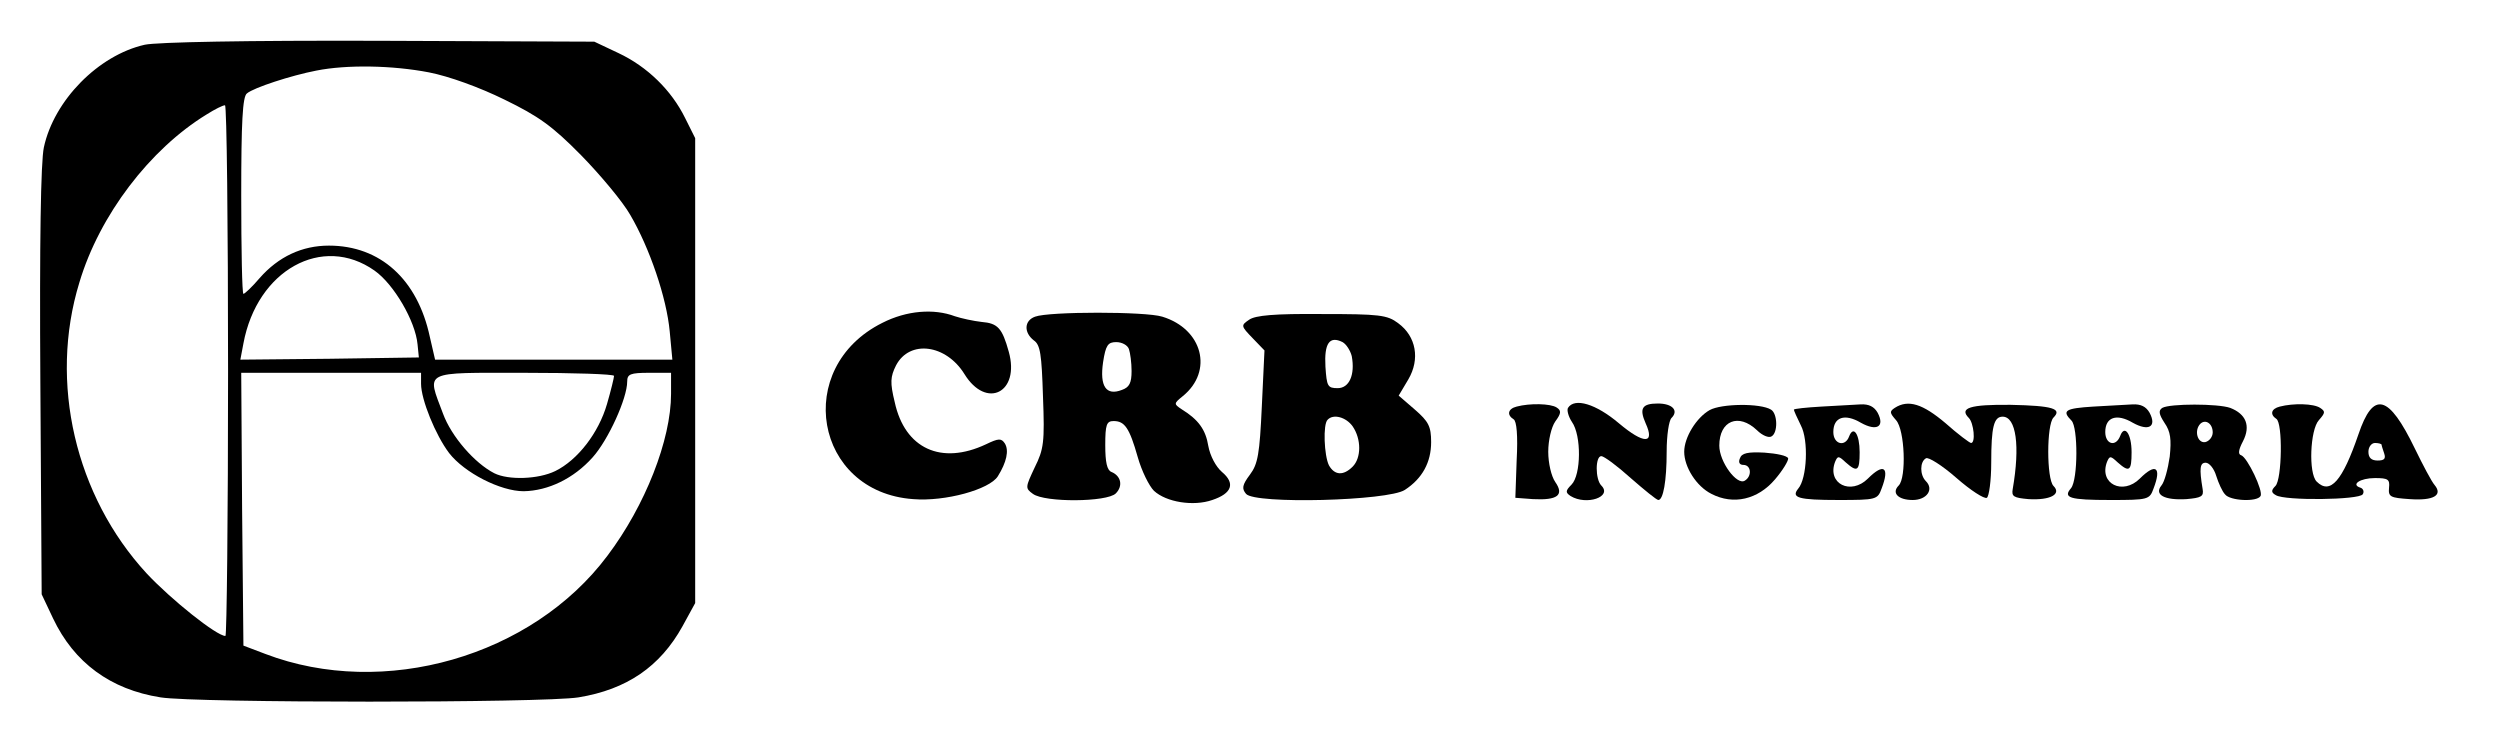
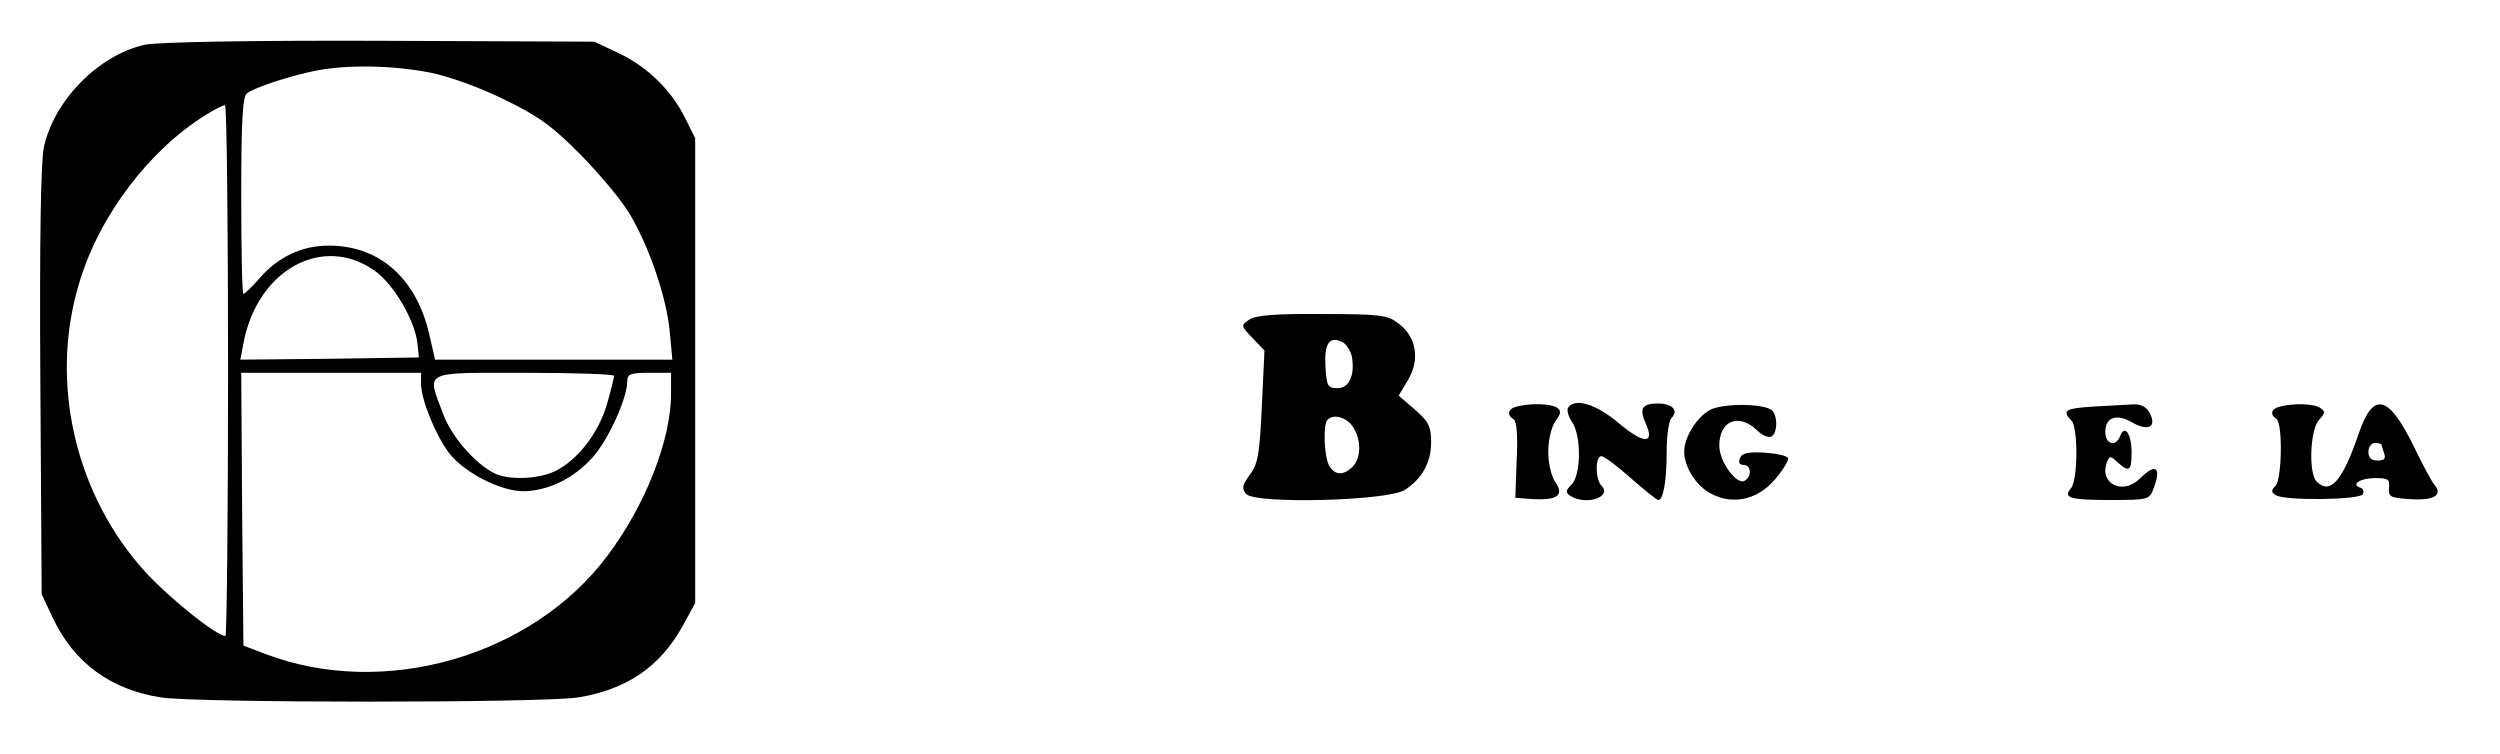
<svg xmlns="http://www.w3.org/2000/svg" version="1.0" width="570pt" height="172pt" viewBox="0 0 570 172" preserveAspectRatio="xMidYMid meet">
  <g transform="translate(0,172) scale(0.1,-0.1)" fill="#000000" stroke="none">
    <path d="M330 1618 c-106 -24 -207 -127 -230 -234 -7 -33 -10 -215 -8 -535 l3 -484 26 -55 c48 -101 131 -162 245 -180 80 -13 872 -13 953 0 110 18 186 70 237 162 l29 53 0 530 0 530 -23 46 c-31 63 -86 117 -152 148 l-55 26 -490 2 c-302 1 -507 -3 -535 -9z m648 -63 c46 -9 115 -34 172 -62 78 -38 109 -60 175 -127 44 -45 95 -106 112 -136 44 -75 83 -189 90 -266 l6 -64 -271 0 -270 0 -12 52 c-28 131 -113 208 -230 208 -61 0 -115 -25 -158 -74 -17 -20 -34 -36 -37 -36 -3 0 -5 101 -5 224 0 167 3 226 13 233 15 13 101 41 158 52 70 14 174 12 257 -4z m-458 -680 c0 -333 -3 -605 -6 -605 -20 0 -124 83 -180 143 -162 176 -223 435 -153 663 46 154 161 304 290 383 19 12 37 21 42 21 4 0 7 -272 7 -605z m334 228 c44 -31 93 -115 98 -168 l3 -30 -204 -3 -203 -2 7 37 c31 167 180 250 299 166z m106 -258 c0 -36 33 -117 64 -158 35 -45 117 -87 170 -87 56 1 114 29 157 77 36 40 79 135 79 173 0 17 7 20 50 20 l50 0 0 -48 c0 -105 -59 -255 -145 -369 -172 -230 -510 -327 -780 -224 l-50 19 -3 311 -2 311 205 0 205 0 0 -25z m440 18 c0 -4 -7 -33 -16 -64 -19 -66 -67 -128 -118 -153 -39 -19 -107 -21 -139 -5 -45 23 -98 84 -117 136 -37 99 -49 93 185 93 113 0 205 -3 205 -7z" />
-     <path d="M2012 984 c-205 -102 -155 -386 70 -402 73 -6 174 22 193 52 20 32 26 59 16 75 -8 12 -14 12 -43 -2 -102 -48 -185 -10 -208 96 -11 45 -10 58 3 84 31 59 114 48 156 -20 50 -81 127 -42 101 51 -15 54 -25 65 -62 68 -18 2 -46 8 -61 13 -48 18 -110 13 -165 -15z" />
-     <path d="M2360 998 c-25 -9 -26 -36 -3 -54 15 -10 18 -32 21 -128 4 -104 2 -120 -19 -162 -21 -45 -22 -47 -4 -60 27 -20 169 -19 189 1 17 17 12 40 -10 49 -10 4 -14 22 -14 61 0 47 3 55 19 55 25 0 36 -15 55 -82 9 -32 26 -66 37 -77 28 -26 90 -36 133 -21 45 15 53 38 22 64 -14 12 -27 37 -31 59 -6 37 -22 60 -61 84 -18 12 -18 13 3 30 70 57 45 153 -47 181 -38 12 -258 12 -290 0z m214 -74 c3 -9 6 -31 6 -50 0 -27 -5 -37 -22 -43 -36 -14 -51 8 -43 63 6 39 11 46 30 46 13 0 26 -7 29 -16z" />
    <path d="M2848 991 c-19 -13 -19 -14 8 -42 l27 -28 -6 -127 c-5 -109 -9 -132 -27 -156 -18 -24 -19 -32 -9 -44 20 -24 324 -16 362 9 40 26 60 63 60 109 0 36 -6 47 -37 74 l-37 32 22 37 c27 46 18 98 -23 128 -25 19 -43 21 -174 21 -108 1 -152 -3 -166 -13z m234 -83 c8 -43 -6 -73 -32 -73 -23 0 -25 4 -28 49 -3 53 9 71 39 56 9 -5 18 -20 21 -32z m2 -160 c20 -29 20 -72 0 -92 -21 -21 -41 -20 -54 3 -11 22 -14 94 -3 104 13 14 42 6 57 -15z" />
    <path d="M3458 793 c-20 -5 -23 -19 -7 -29 7 -4 10 -37 7 -93 l-3 -86 40 -3 c56 -3 72 9 51 39 -9 13 -16 43 -16 69 0 26 7 56 16 69 14 19 14 25 3 32 -14 9 -61 10 -91 2z" />
    <path d="M3575 790 c-3 -5 1 -20 9 -32 22 -31 21 -121 -1 -143 -14 -14 -14 -18 -2 -26 36 -22 96 -2 70 24 -14 14 -14 67 0 67 6 0 36 -22 67 -50 31 -27 59 -50 63 -50 11 0 19 42 19 111 0 36 5 70 11 76 17 17 2 33 -31 33 -36 0 -43 -11 -28 -45 22 -48 -4 -48 -61 0 -52 44 -101 59 -116 35z" />
    <path d="M3898 785 c-30 -17 -58 -62 -58 -95 0 -35 28 -79 62 -96 50 -26 106 -13 145 33 18 21 31 43 30 48 -2 6 -26 11 -54 13 -38 2 -52 -1 -56 -13 -4 -9 -1 -15 8 -15 18 0 20 -26 3 -36 -18 -11 -58 43 -58 80 0 57 44 75 86 35 12 -12 27 -18 33 -14 15 8 14 52 -1 61 -24 15 -113 14 -140 -1z" />
-     <path d="M4153 793 c-35 -2 -63 -5 -63 -7 0 -2 7 -18 16 -36 18 -34 14 -121 -6 -144 -17 -21 0 -26 92 -26 86 0 89 1 98 26 19 49 5 59 -31 23 -39 -39 -94 -12 -75 38 6 14 8 14 24 -1 27 -24 32 -20 32 23 0 41 -14 62 -24 36 -9 -25 -36 -18 -36 10 0 34 26 43 63 21 36 -20 55 -9 38 23 -8 14 -20 20 -39 19 -15 -1 -55 -3 -89 -5z" />
-     <path d="M4320 790 c-12 -8 -12 -11 3 -28 20 -22 24 -131 6 -149 -17 -17 -1 -33 32 -33 32 0 49 24 30 43 -14 14 -14 44 0 52 5 4 37 -16 70 -45 32 -28 63 -48 69 -45 5 3 10 39 10 80 0 82 6 105 26 105 31 0 40 -67 23 -165 -3 -17 2 -20 36 -23 49 -3 76 11 57 30 -16 16 -16 140 0 156 20 20 -1 27 -98 29 -92 1 -118 -7 -95 -30 11 -11 16 -57 5 -57 -3 0 -30 20 -58 45 -52 44 -85 55 -116 35z" />
+     <path d="M4153 793 z" />
    <path d="M4773 793 c-64 -4 -73 -9 -50 -32 15 -15 15 -134 -1 -154 -19 -22 -4 -27 90 -27 86 0 89 1 98 26 19 49 5 59 -31 23 -39 -39 -94 -12 -75 38 6 14 8 14 24 -1 27 -24 32 -20 32 23 0 42 -16 64 -26 37 -10 -26 -34 -19 -34 9 0 34 26 43 63 21 36 -20 55 -9 38 23 -8 14 -20 20 -39 19 -15 -1 -55 -3 -89 -5z" />
-     <path d="M4930 790 c-9 -6 -8 -14 5 -34 14 -20 16 -38 12 -77 -4 -28 -12 -58 -19 -66 -17 -21 7 -34 57 -31 34 3 40 6 37 23 -8 48 -6 60 7 60 8 0 19 -13 24 -30 5 -16 14 -36 20 -42 11 -15 73 -18 81 -4 7 11 -30 88 -44 93 -8 2 -6 13 4 32 18 35 7 62 -29 76 -28 10 -138 10 -155 0z m115 -56 c0 -10 -8 -20 -17 -22 -18 -3 -26 27 -11 42 12 11 28 0 28 -20z" />
    <path d="M5198 793 c-20 -5 -23 -18 -8 -28 15 -9 13 -138 -2 -153 -10 -10 -10 -15 1 -21 20 -13 190 -11 198 2 4 6 1 13 -5 15 -23 7 -1 22 33 22 30 0 34 -3 32 -22 -2 -21 3 -23 47 -26 55 -4 76 9 57 32 -7 8 -27 46 -45 83 -60 124 -95 133 -129 32 -36 -105 -64 -138 -95 -107 -19 19 -15 118 5 140 15 17 15 20 3 28 -15 10 -61 11 -92 3z m232 -87 c0 -2 3 -11 6 -20 4 -12 0 -16 -15 -16 -14 0 -21 6 -21 20 0 11 7 20 15 20 8 0 15 -2 15 -4z" />
  </g>
</svg>